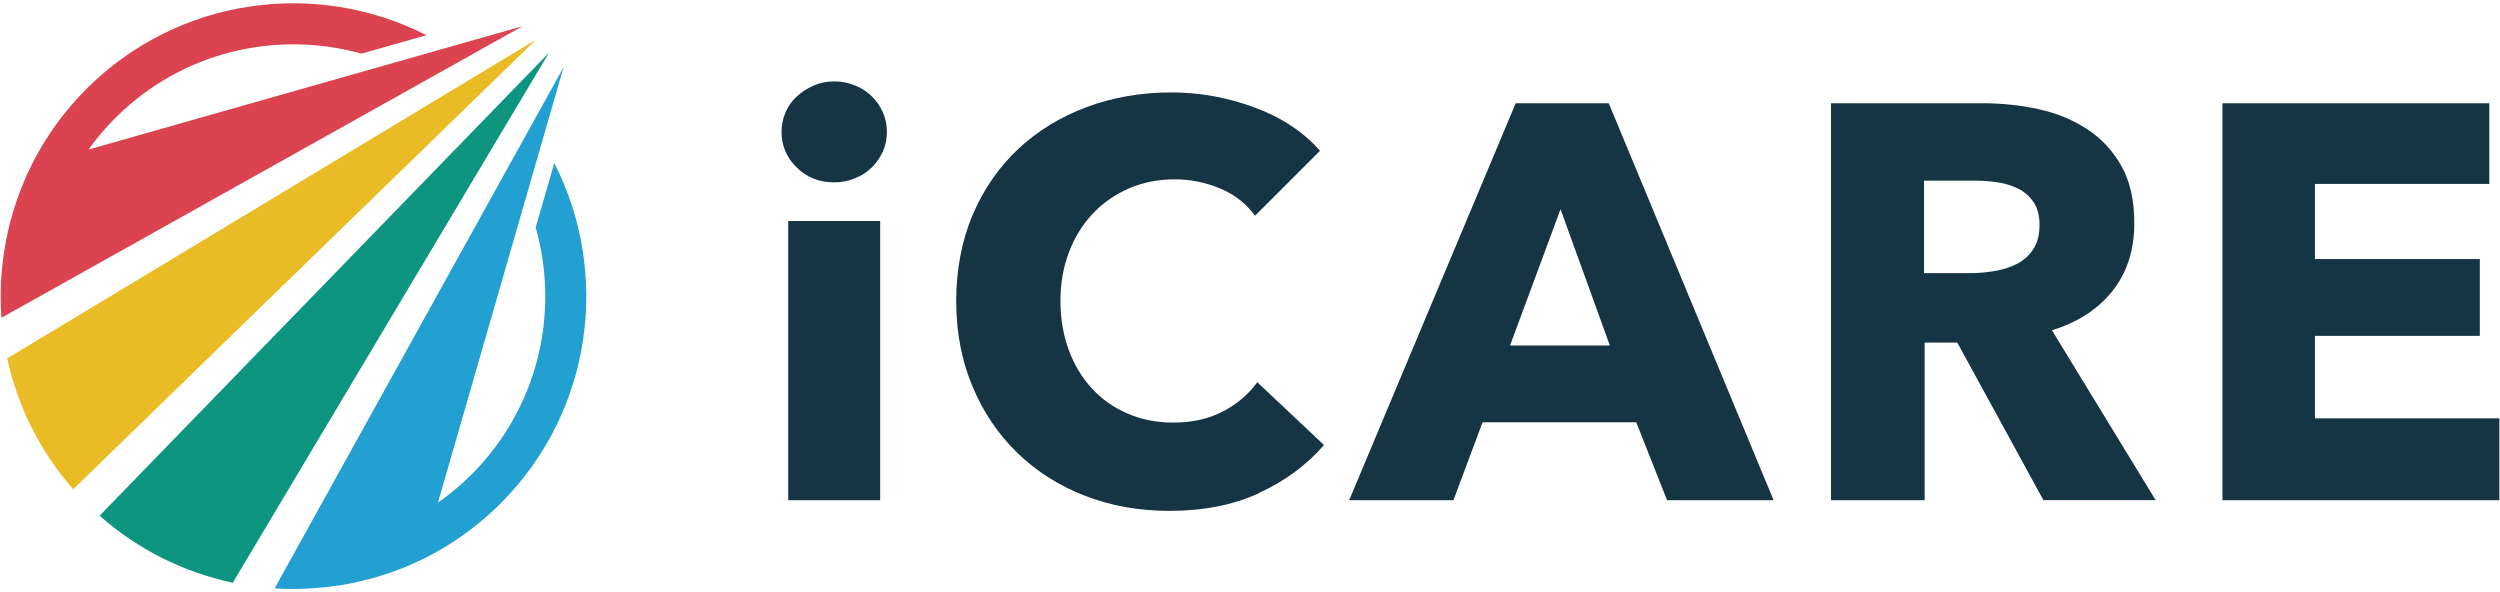
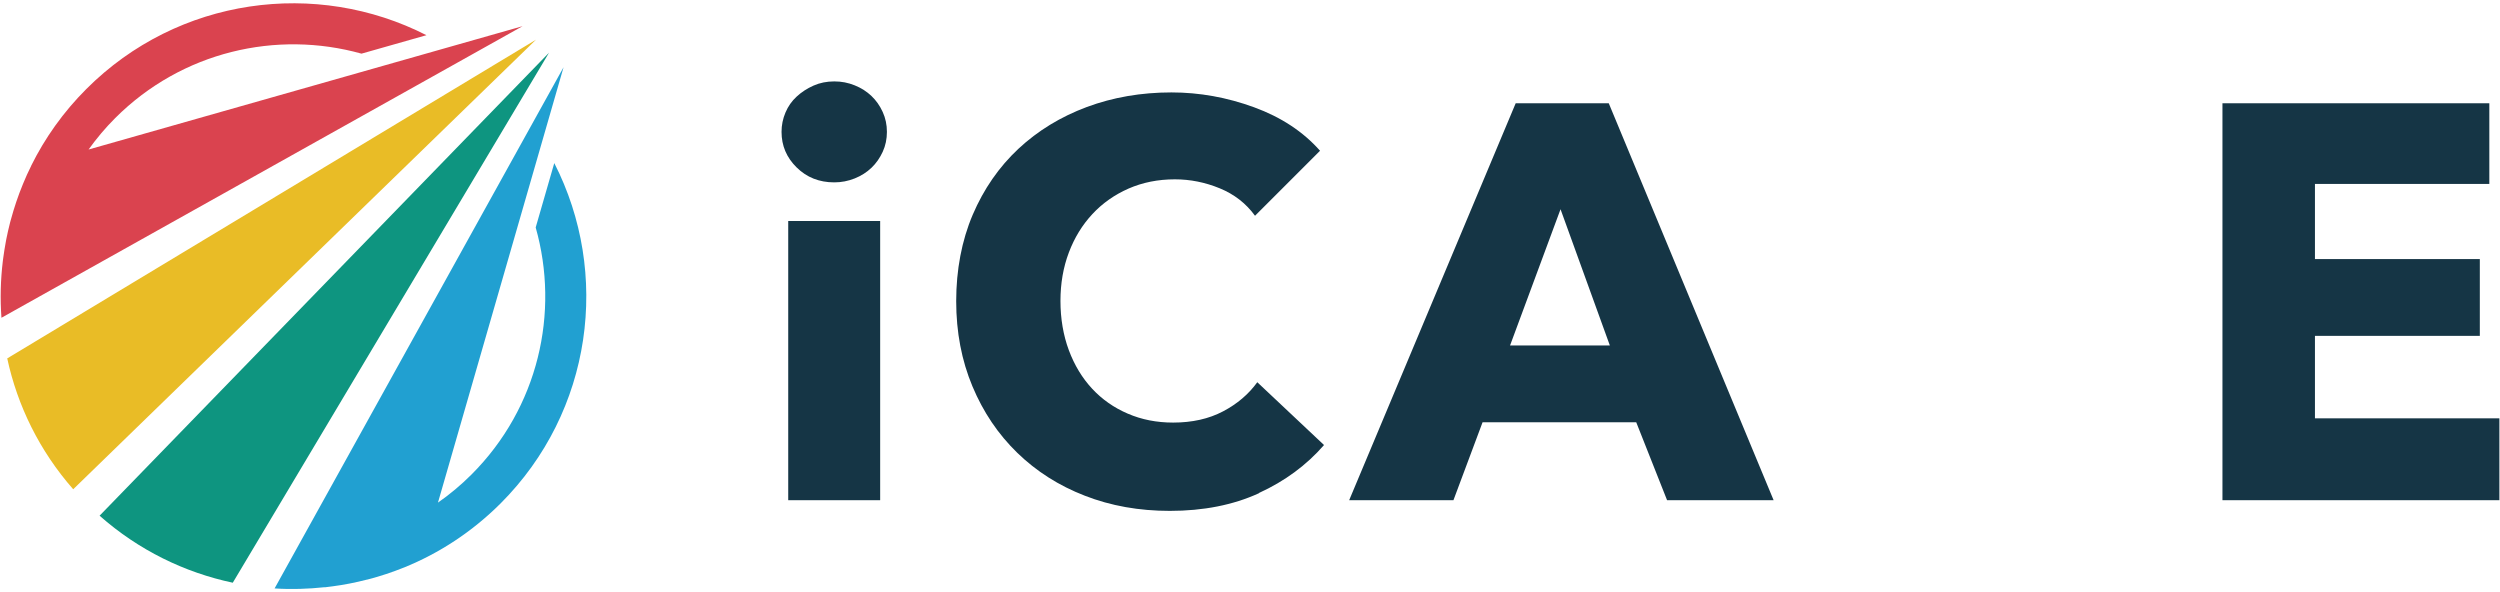
<svg xmlns="http://www.w3.org/2000/svg" id="_レイヤー_1" viewBox="0 0 363 86">
  <defs>
    <style>.cls-1{fill:none;}.cls-2{clip-path:url(#clippath);}.cls-3{fill:#e9bc26;}.cls-4{fill:#da434f;}.cls-5{fill:#21a0d1;}.cls-6{fill:#153545;}.cls-7{fill:#0e9580;}</style>
    <clipPath id="clippath">
      <rect class="cls-1" width="363" height="86" />
    </clipPath>
  </defs>
  <g class="cls-2">
    <g>
      <g>
        <path class="cls-6" d="M128.78,19.15c0,1.03-.2,2-.61,2.89s-.95,1.67-1.63,2.32c-.68,.65-1.49,1.17-2.44,1.55-.95,.38-1.94,.57-2.97,.57-2.17,0-3.99-.72-5.45-2.16-1.47-1.44-2.2-3.16-2.2-5.17,0-.98,.19-1.91,.57-2.81,.38-.9,.92-1.67,1.63-2.32,.7-.65,1.52-1.18,2.44-1.59,.92-.41,1.93-.61,3.01-.61s2.02,.19,2.97,.57c.95,.38,1.76,.9,2.44,1.55,.68,.65,1.22,1.42,1.63,2.32,.41,.9,.61,1.86,.61,2.89Zm-14.33,53.49V32.09h13.35v40.54h-13.35Z" />
        <path class="cls-6" d="M182.79,71.62c-3.74,1.71-8.06,2.56-12.94,2.56-4.45,0-8.56-.73-12.33-2.2-3.77-1.46-7.04-3.54-9.81-6.23-2.77-2.69-4.94-5.9-6.51-9.65-1.57-3.75-2.36-7.87-2.36-12.38s.8-8.79,2.4-12.54c1.6-3.74,3.81-6.93,6.63-9.57,2.82-2.63,6.13-4.65,9.93-6.07,3.8-1.41,7.9-2.12,12.29-2.12,4.07,0,8.07,.72,12.01,2.16,3.93,1.44,7.12,3.54,9.57,6.31l-9.44,9.44c-1.3-1.79-3.01-3.12-5.13-3.99-2.12-.87-4.29-1.3-6.51-1.3-2.44,0-4.68,.45-6.72,1.34-2.04,.9-3.79,2.13-5.25,3.7-1.46,1.57-2.61,3.43-3.42,5.58-.81,2.14-1.22,4.49-1.22,7.04s.41,4.99,1.22,7.16c.81,2.17,1.94,4.03,3.38,5.58,1.44,1.55,3.16,2.76,5.17,3.62,2.01,.87,4.21,1.3,6.59,1.3,2.77,0,5.18-.54,7.25-1.63,2.06-1.08,3.72-2.5,4.97-4.23l9.69,9.12c-2.55,2.93-5.7,5.25-9.44,6.96Z" />
        <path class="cls-6" d="M242.06,72.63l-4.48-11.32h-22.31l-4.23,11.32h-15.14l24.18-57.64h13.51l23.94,57.64h-15.47Zm-15.47-42.25l-7.33,19.78h14.49l-7.16-19.78Z" />
-         <path class="cls-6" d="M296.71,72.63l-12.51-22.88h-4.74v22.88h-13.6V14.99h21.98c2.77,0,5.47,.28,8.1,.85,2.63,.57,4.99,1.53,7.08,2.89,2.09,1.36,3.76,3.15,5.01,5.37,1.25,2.23,1.87,4.99,1.87,8.3,0,3.91-1.06,7.19-3.17,9.85-2.12,2.66-5.05,4.56-8.79,5.7l15.06,24.67h-16.28Zm-.57-39.97c0-1.36-.29-2.45-.86-3.3-.57-.84-1.31-1.49-2.21-1.95-.9-.46-1.91-.77-3.03-.94-1.12-.16-2.2-.24-3.23-.24h-7.44v13.43h6.63c1.14,0,2.32-.09,3.52-.29,1.2-.19,2.29-.53,3.27-1.02,.98-.49,1.79-1.19,2.41-2.12,.63-.92,.94-2.12,.94-3.58Z" />
        <path class="cls-6" d="M322.7,72.63V14.99h38.75v11.72h-25.32v10.91h23.94v11.15h-23.94v11.97h26.78v11.89h-40.22Z" />
      </g>
      <g>
        <path class="cls-7" d="M14.46,74.88c5.67,5.01,12.35,8.25,19.34,9.73L79.72,7.65,14.46,74.88Z" />
        <path class="cls-3" d="M1.05,52.04c1.48,6.86,4.68,13.42,9.58,19L77.83,5.76,1.05,52.04Z" />
        <path class="cls-5" d="M53.27,84.17c.09-.02,.18-.04,.27-.07,.85-.22,1.69-.47,2.53-.75,0,0,0,0,.01,0,.87-.29,1.73-.61,2.58-.95,0,0,0,0,.01,0,5.1-2.07,9.87-5.17,14.01-9.3,13.38-13.38,15.97-33.44,7.8-49.42l-2.7,9.35c3.5,12.34,.4,26.15-9.32,35.87-1.53,1.53-3.16,2.89-4.87,4.08L81.83,9.76,39.87,85.44c2.43,.16,4.87,.08,7.29-.18l-.02,.02c.24-.03,.47-.06,.71-.09,.13-.02,.26-.03,.4-.05,1.69-.22,3.37-.55,5.03-.98Z" />
        <path class="cls-4" d="M12.86,21.71c1.15-1.6,2.43-3.13,3.87-4.57C26.42,7.46,40.18,4.35,52.49,7.79l9.43-2.68C45.95-3.04,25.89-.44,12.53,12.93c-3.35,3.35-6.02,7.13-8.01,11.15h0s0,.01,0,.02c-.42,.84-.81,1.69-1.16,2.56-.02,.04-.03,.08-.05,.12-.69,1.67-1.26,3.38-1.73,5.11-.04,.13-.07,.26-.11,.4-.21,.82-.4,1.64-.56,2.46-.02,.13-.04,.25-.07,.38-.14,.77-.27,1.55-.37,2.32-.01,.1-.03,.2-.04,.31,0,.05-.01,.1-.02,.15h0c-.33,2.73-.4,5.49-.2,8.23L75.88,3.8,12.86,21.71Z" />
      </g>
    </g>
  </g>
</svg>